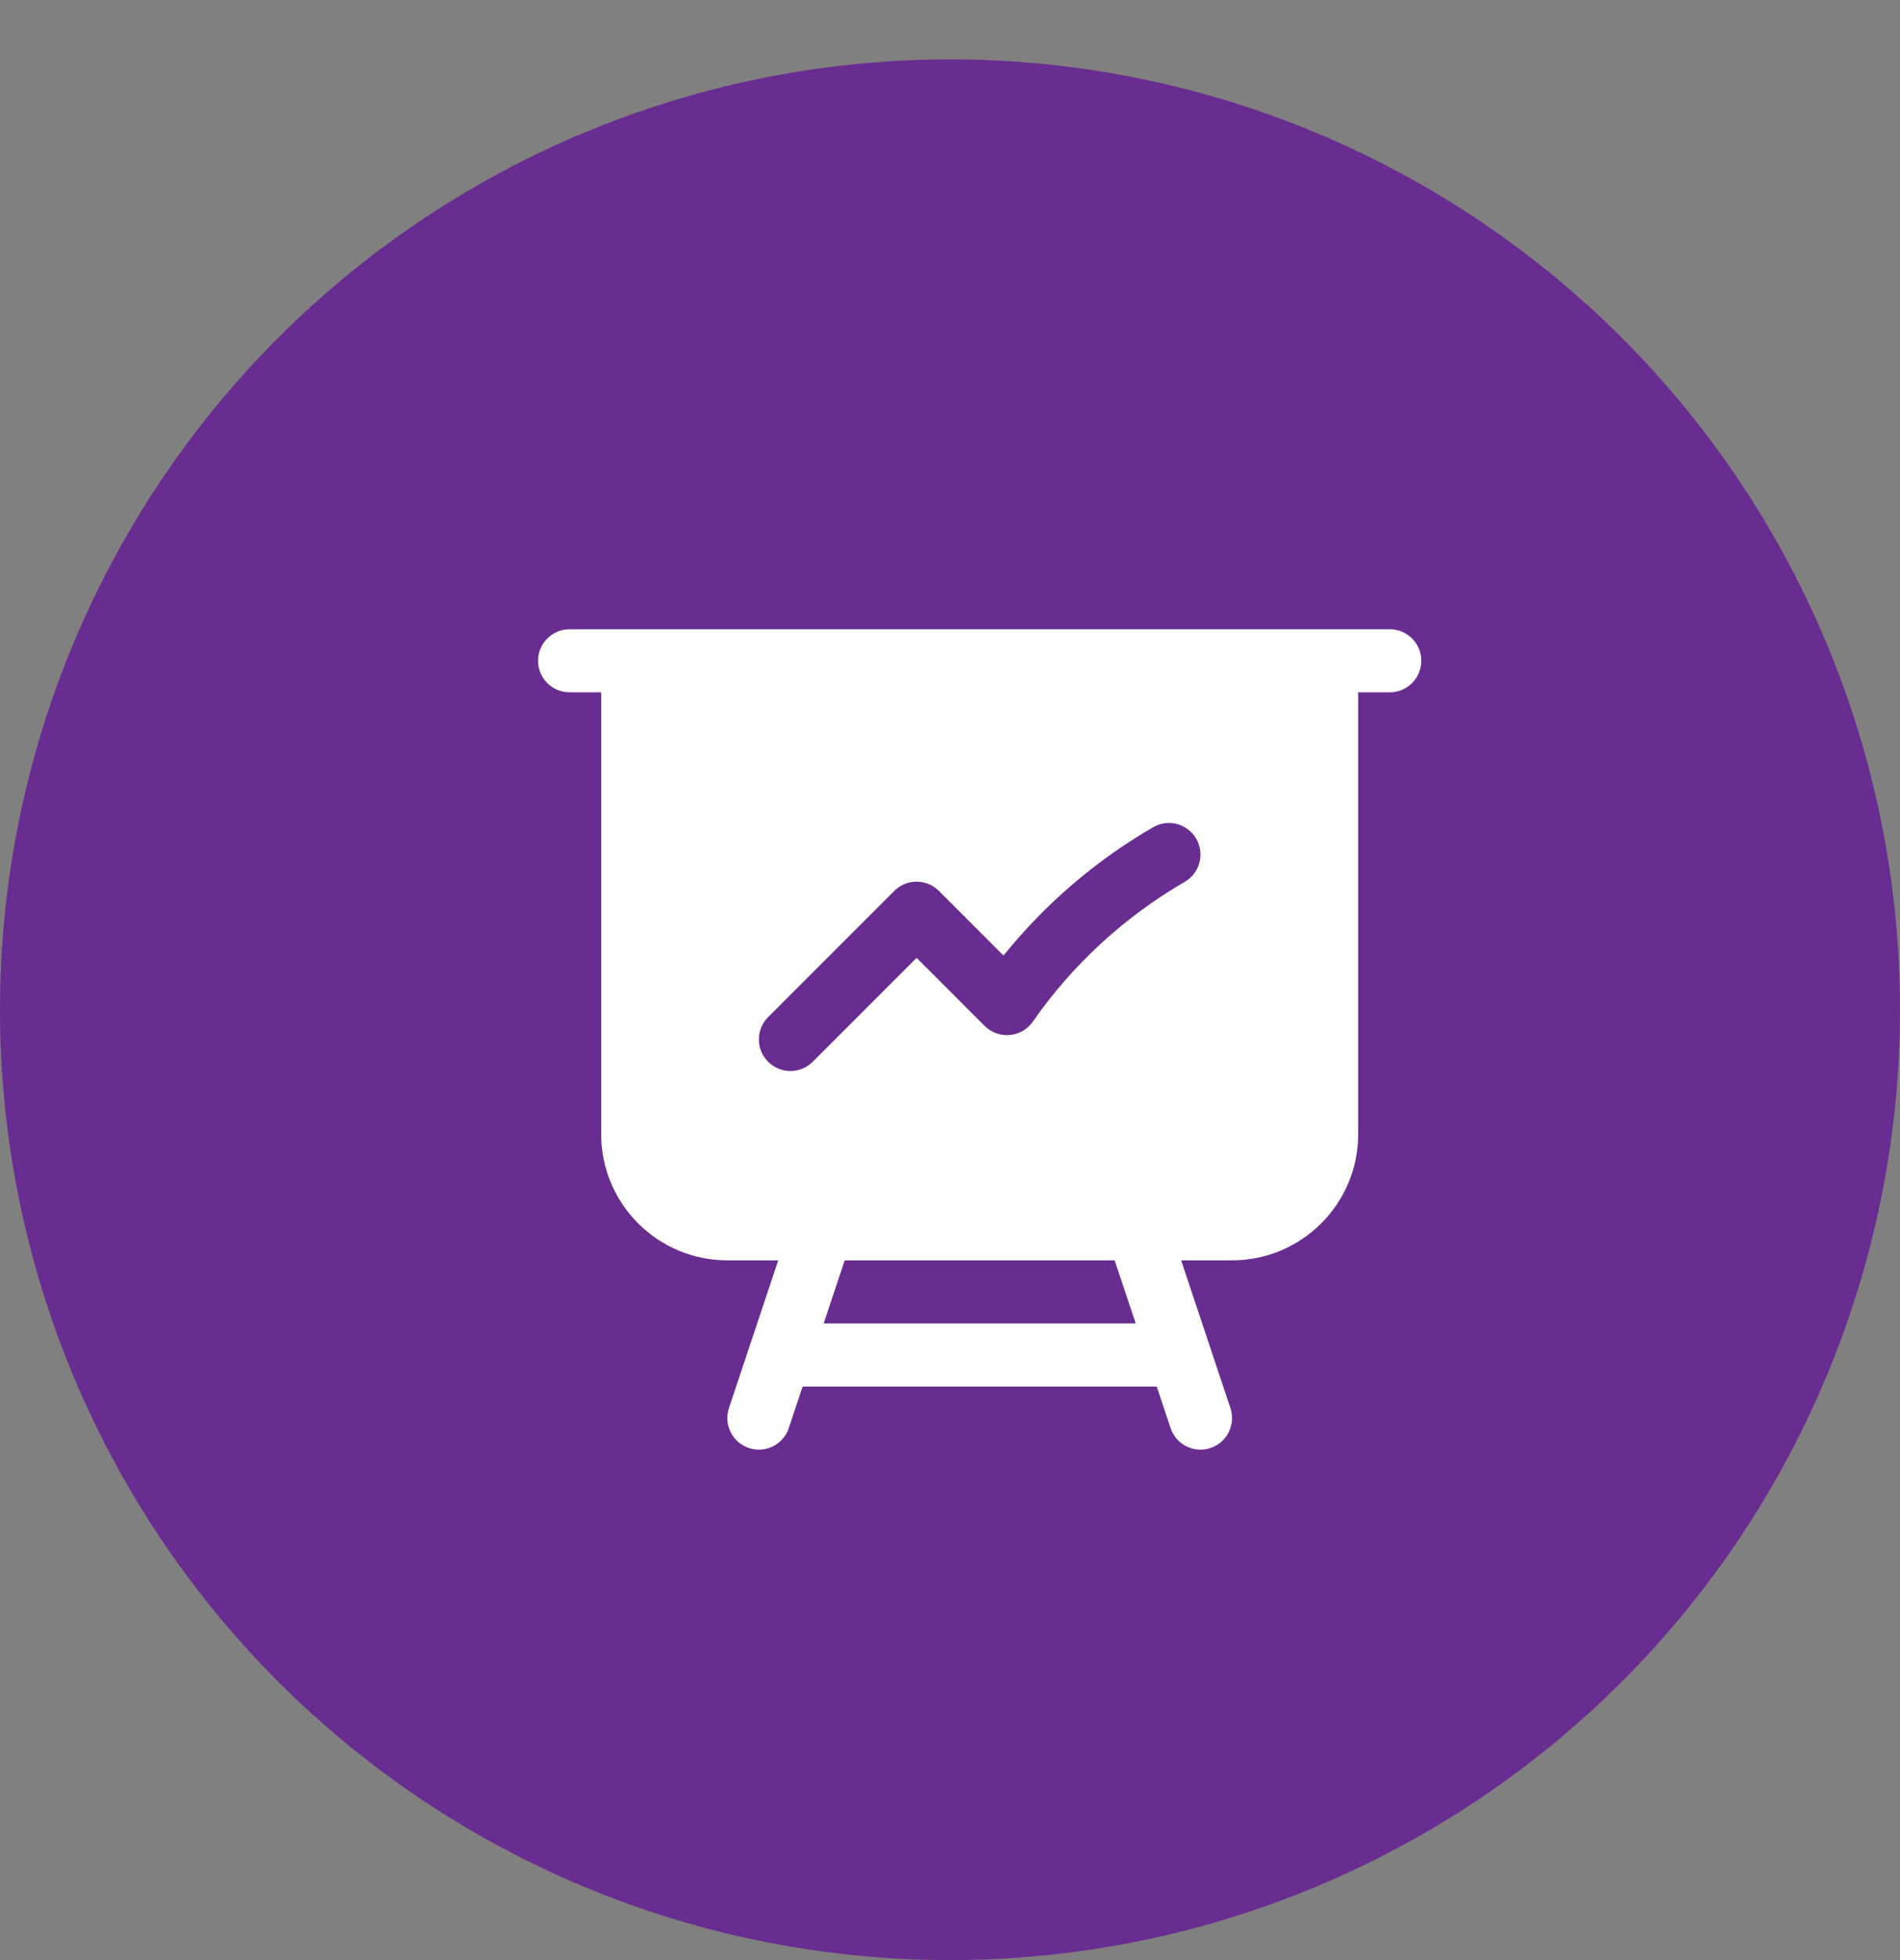
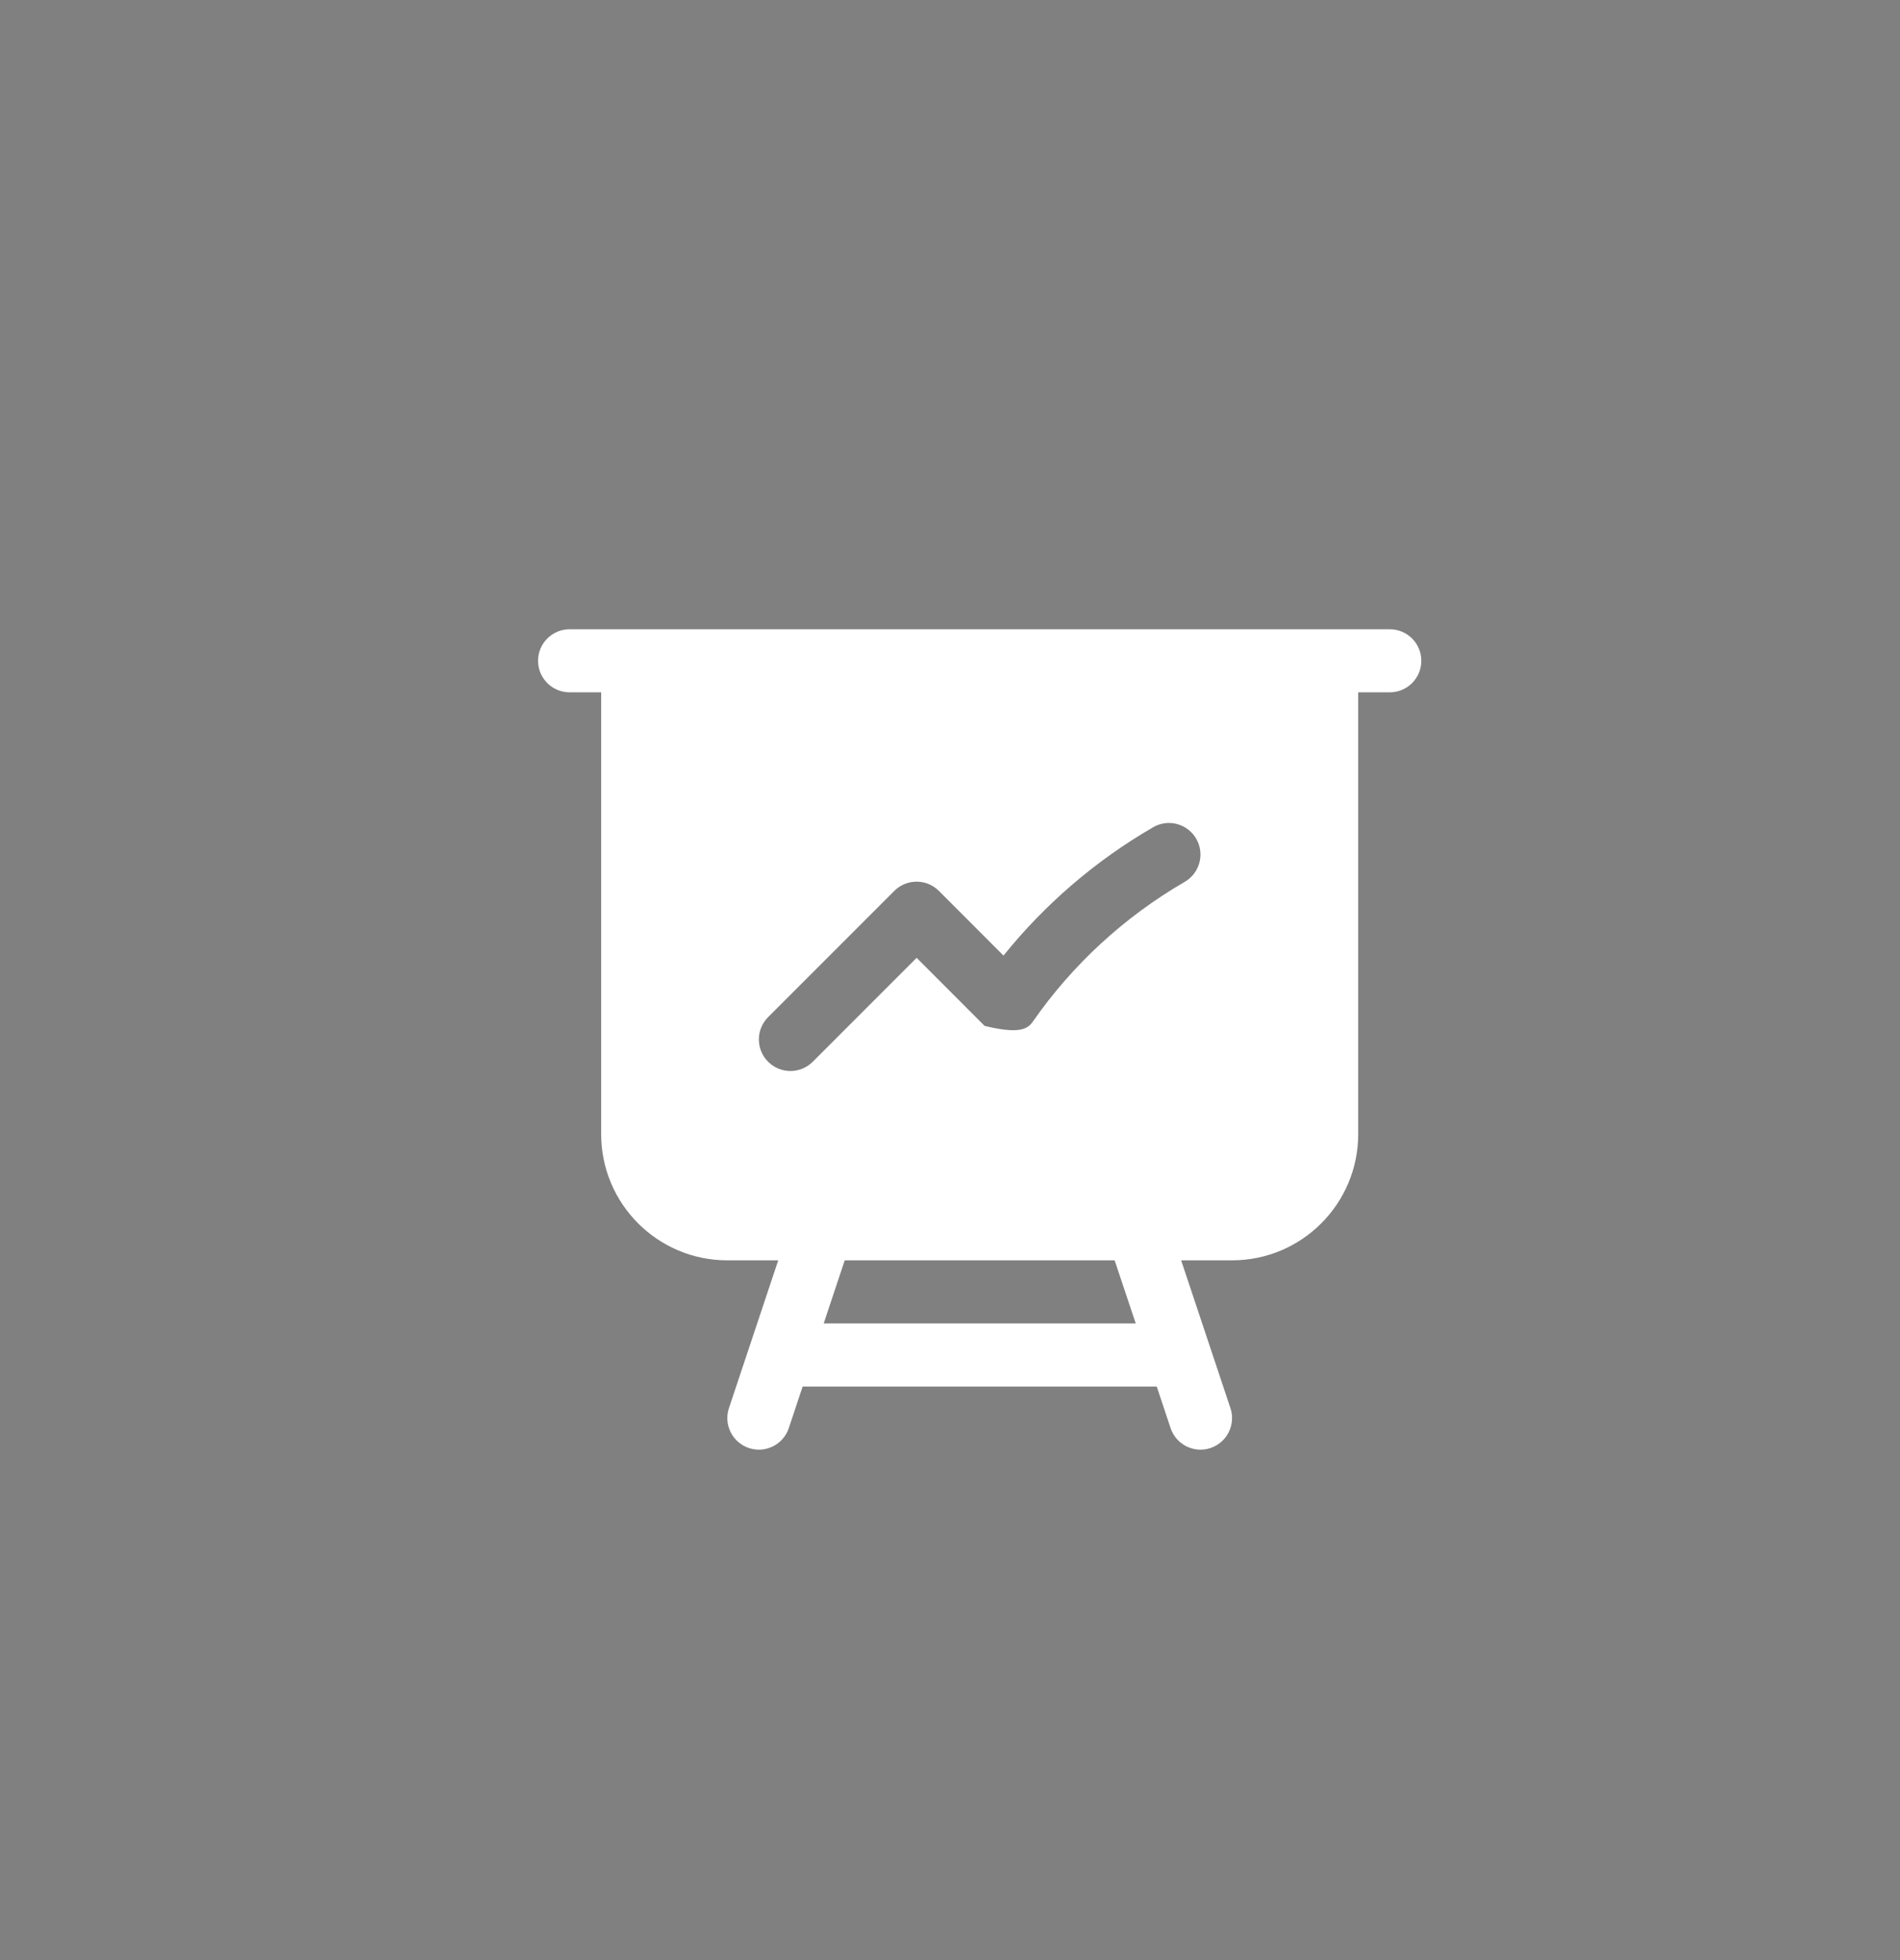
<svg xmlns="http://www.w3.org/2000/svg" width="32" height="33" viewBox="0 0 32 33" fill="none">
  <rect x="0" y="0" width="32" height="33" fill="#808080" stroke="none" />
-   <circle cx="16" cy="17" r="16" fill="#692C90" />
-   <path fill-rule="evenodd" clip-rule="evenodd" d="M9.594 10.594C9.3 10.594 9.062 10.832 9.062 11.125C9.062 11.418 9.3 11.656 9.594 11.656H10.125V19.094C10.125 20.267 11.076 21.219 12.25 21.219H13.107L12.277 23.707C12.184 23.985 12.335 24.286 12.613 24.379C12.892 24.472 13.193 24.321 13.285 24.043L13.518 23.344H19.482L19.715 24.043C19.808 24.321 20.108 24.472 20.387 24.379C20.665 24.286 20.816 23.985 20.723 23.707L19.893 21.219H20.75C21.924 21.219 22.875 20.267 22.875 19.094V11.656H23.406C23.7 11.656 23.938 11.418 23.938 11.125C23.938 10.832 23.7 10.594 23.406 10.594H9.594ZM14.227 21.219H18.773L19.128 22.281H13.873L14.227 21.219ZM19.953 14.847C20.207 14.7 20.294 14.375 20.147 14.121C20 13.867 19.675 13.78 19.422 13.927C18.453 14.487 17.599 15.222 16.901 16.088L15.813 14.999C15.606 14.792 15.269 14.792 15.062 14.999L12.937 17.124C12.729 17.332 12.729 17.668 12.937 17.876C13.144 18.083 13.481 18.083 13.688 17.876L15.438 16.126L16.583 17.272C16.694 17.383 16.849 17.439 17.006 17.425C17.162 17.412 17.305 17.329 17.395 17.2C18.063 16.24 18.938 15.435 19.953 14.847Z" fill="white" />
+   <path fill-rule="evenodd" clip-rule="evenodd" d="M9.594 10.594C9.3 10.594 9.062 10.832 9.062 11.125C9.062 11.418 9.3 11.656 9.594 11.656H10.125V19.094C10.125 20.267 11.076 21.219 12.25 21.219H13.107L12.277 23.707C12.184 23.985 12.335 24.286 12.613 24.379C12.892 24.472 13.193 24.321 13.285 24.043L13.518 23.344H19.482L19.715 24.043C19.808 24.321 20.108 24.472 20.387 24.379C20.665 24.286 20.816 23.985 20.723 23.707L19.893 21.219H20.75C21.924 21.219 22.875 20.267 22.875 19.094V11.656H23.406C23.7 11.656 23.938 11.418 23.938 11.125C23.938 10.832 23.7 10.594 23.406 10.594H9.594ZM14.227 21.219H18.773L19.128 22.281H13.873L14.227 21.219ZM19.953 14.847C20.207 14.7 20.294 14.375 20.147 14.121C20 13.867 19.675 13.78 19.422 13.927C18.453 14.487 17.599 15.222 16.901 16.088L15.813 14.999C15.606 14.792 15.269 14.792 15.062 14.999L12.937 17.124C12.729 17.332 12.729 17.668 12.937 17.876C13.144 18.083 13.481 18.083 13.688 17.876L15.438 16.126L16.583 17.272C17.162 17.412 17.305 17.329 17.395 17.2C18.063 16.24 18.938 15.435 19.953 14.847Z" fill="white" />
</svg>